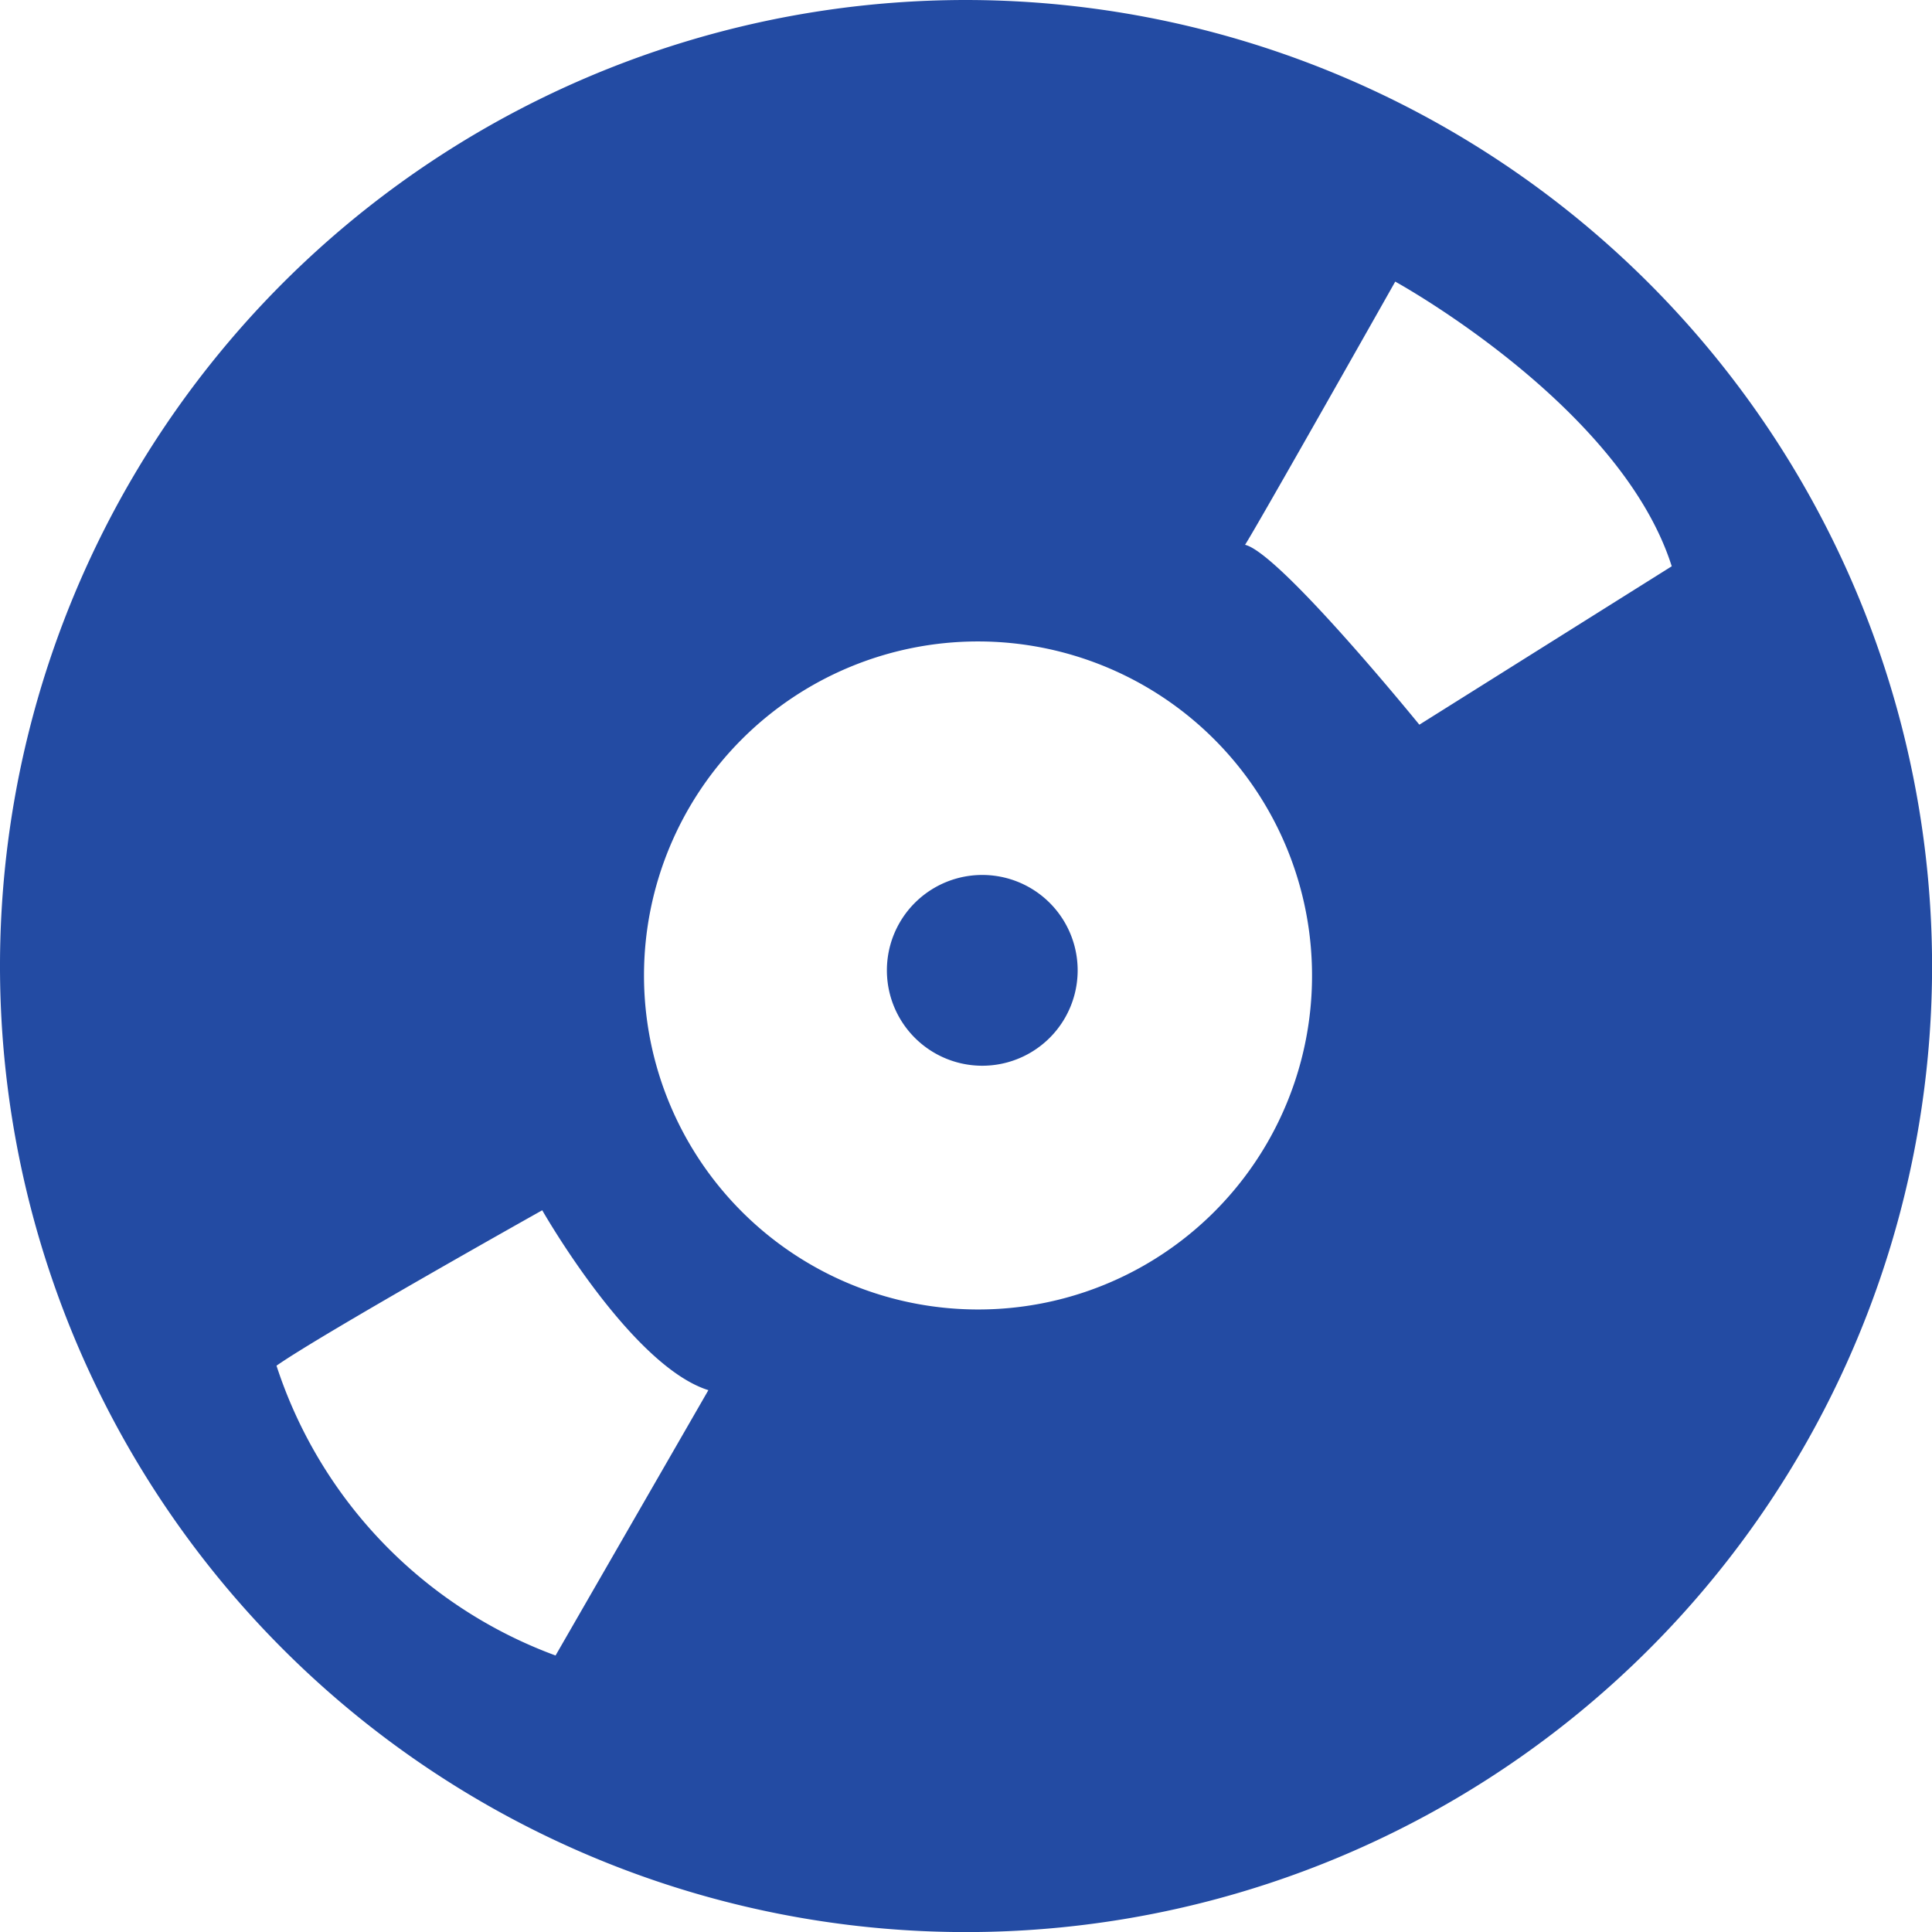
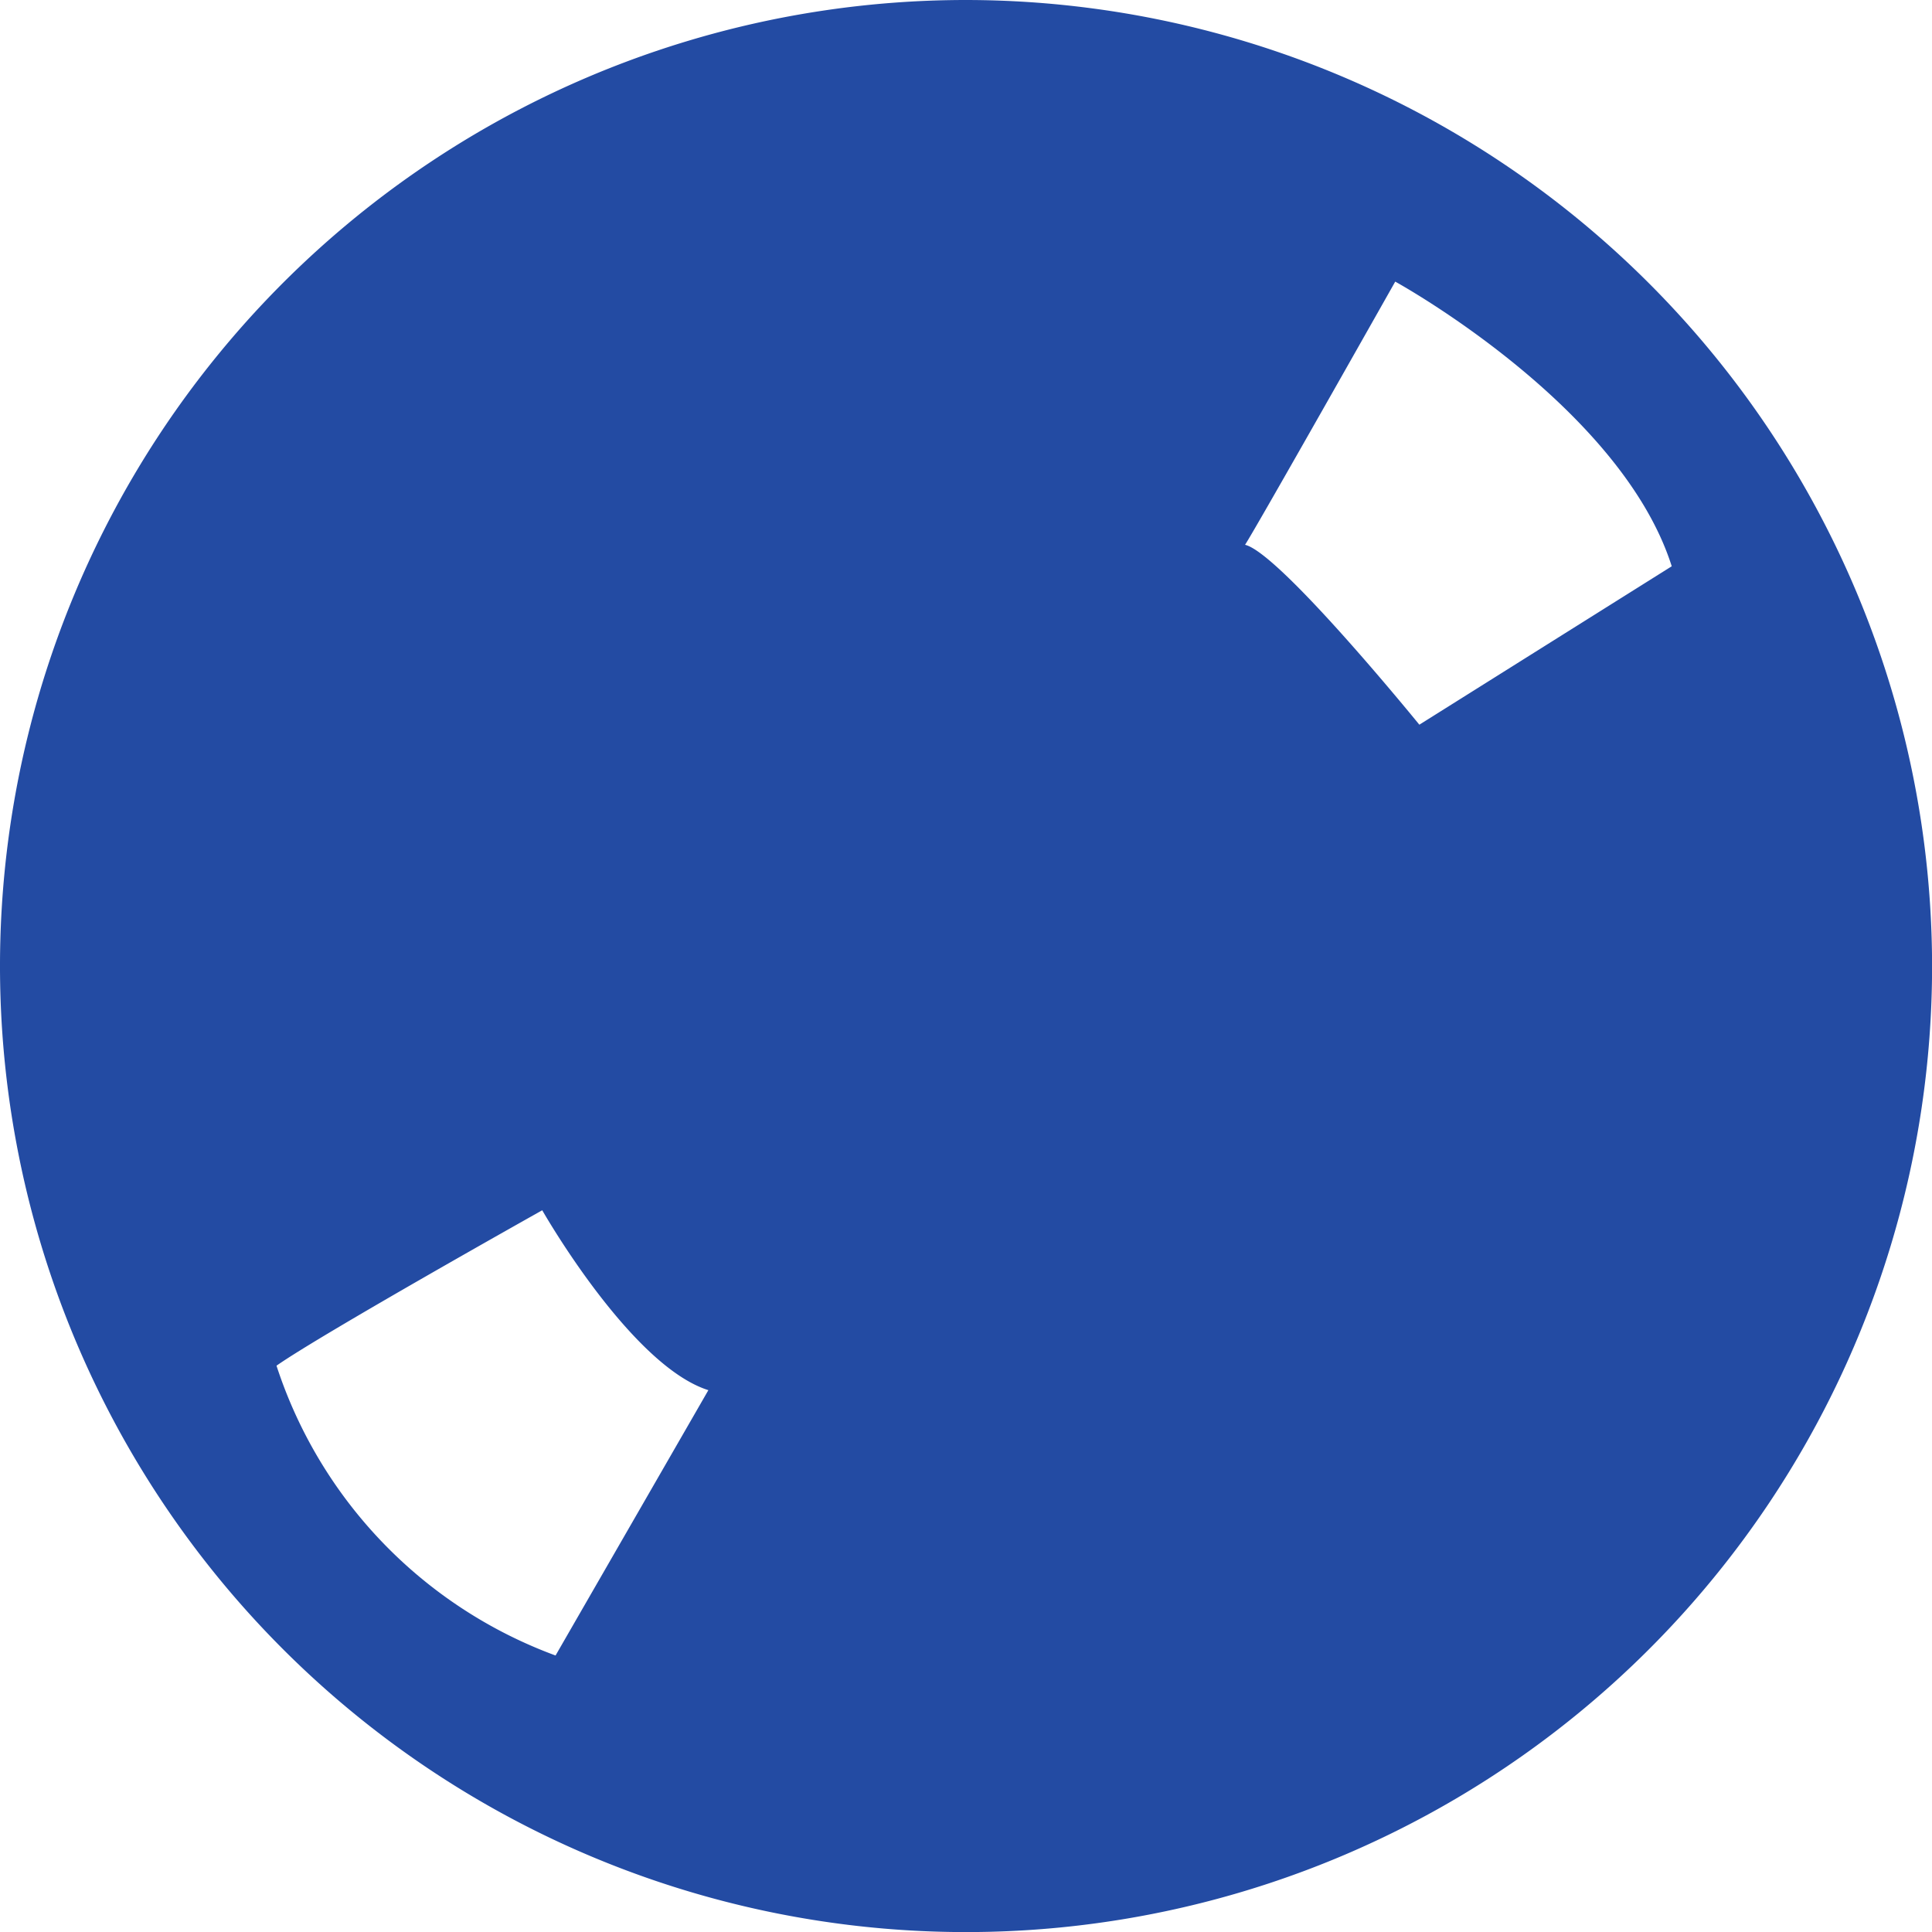
<svg xmlns="http://www.w3.org/2000/svg" width="47.598" height="47.598" viewBox="0 0 47.598 47.598">
  <g id="Group_24" data-name="Group 24" transform="translate(-31 -31)">
    <g id="Group_6" data-name="Group 6" transform="translate(31 31)">
-       <path id="Path_1" data-name="Path 1" d="M54.8,31A23.8,23.8,0,1,0,78.6,54.8,23.821,23.821,0,0,0,54.8,31ZM44.687,71.786a11.359,11.359,0,0,1-6.875-7.14c1.132-.793,6.547-3.829,6.547-3.829s2.179,3.829,4.093,4.432Zm10.376-8.525A8.229,8.229,0,1,1,63.324,55,8.22,8.22,0,0,1,55.063,63.261ZM65.968,48.854s-3.438-4.231-4.294-4.432c.264-.4,3.7-6.484,3.7-6.484s5.553,3.046,6.812,7.013ZM55.2,52.556a2.348,2.348,0,1,0,0,4.7,2.348,2.348,0,1,0,0-4.7Z" transform="translate(-31 -31)" fill="#234ba3" />
+       <path id="Path_1" data-name="Path 1" d="M54.8,31A23.8,23.8,0,1,0,78.6,54.8,23.821,23.821,0,0,0,54.8,31ZM44.687,71.786a11.359,11.359,0,0,1-6.875-7.14c1.132-.793,6.547-3.829,6.547-3.829s2.179,3.829,4.093,4.432Zm10.376-8.525ZM65.968,48.854s-3.438-4.231-4.294-4.432c.264-.4,3.7-6.484,3.7-6.484s5.553,3.046,6.812,7.013ZM55.2,52.556a2.348,2.348,0,1,0,0,4.7,2.348,2.348,0,1,0,0-4.7Z" transform="translate(-31 -31)" fill="#234ba3" />
    </g>
  </g>
</svg>